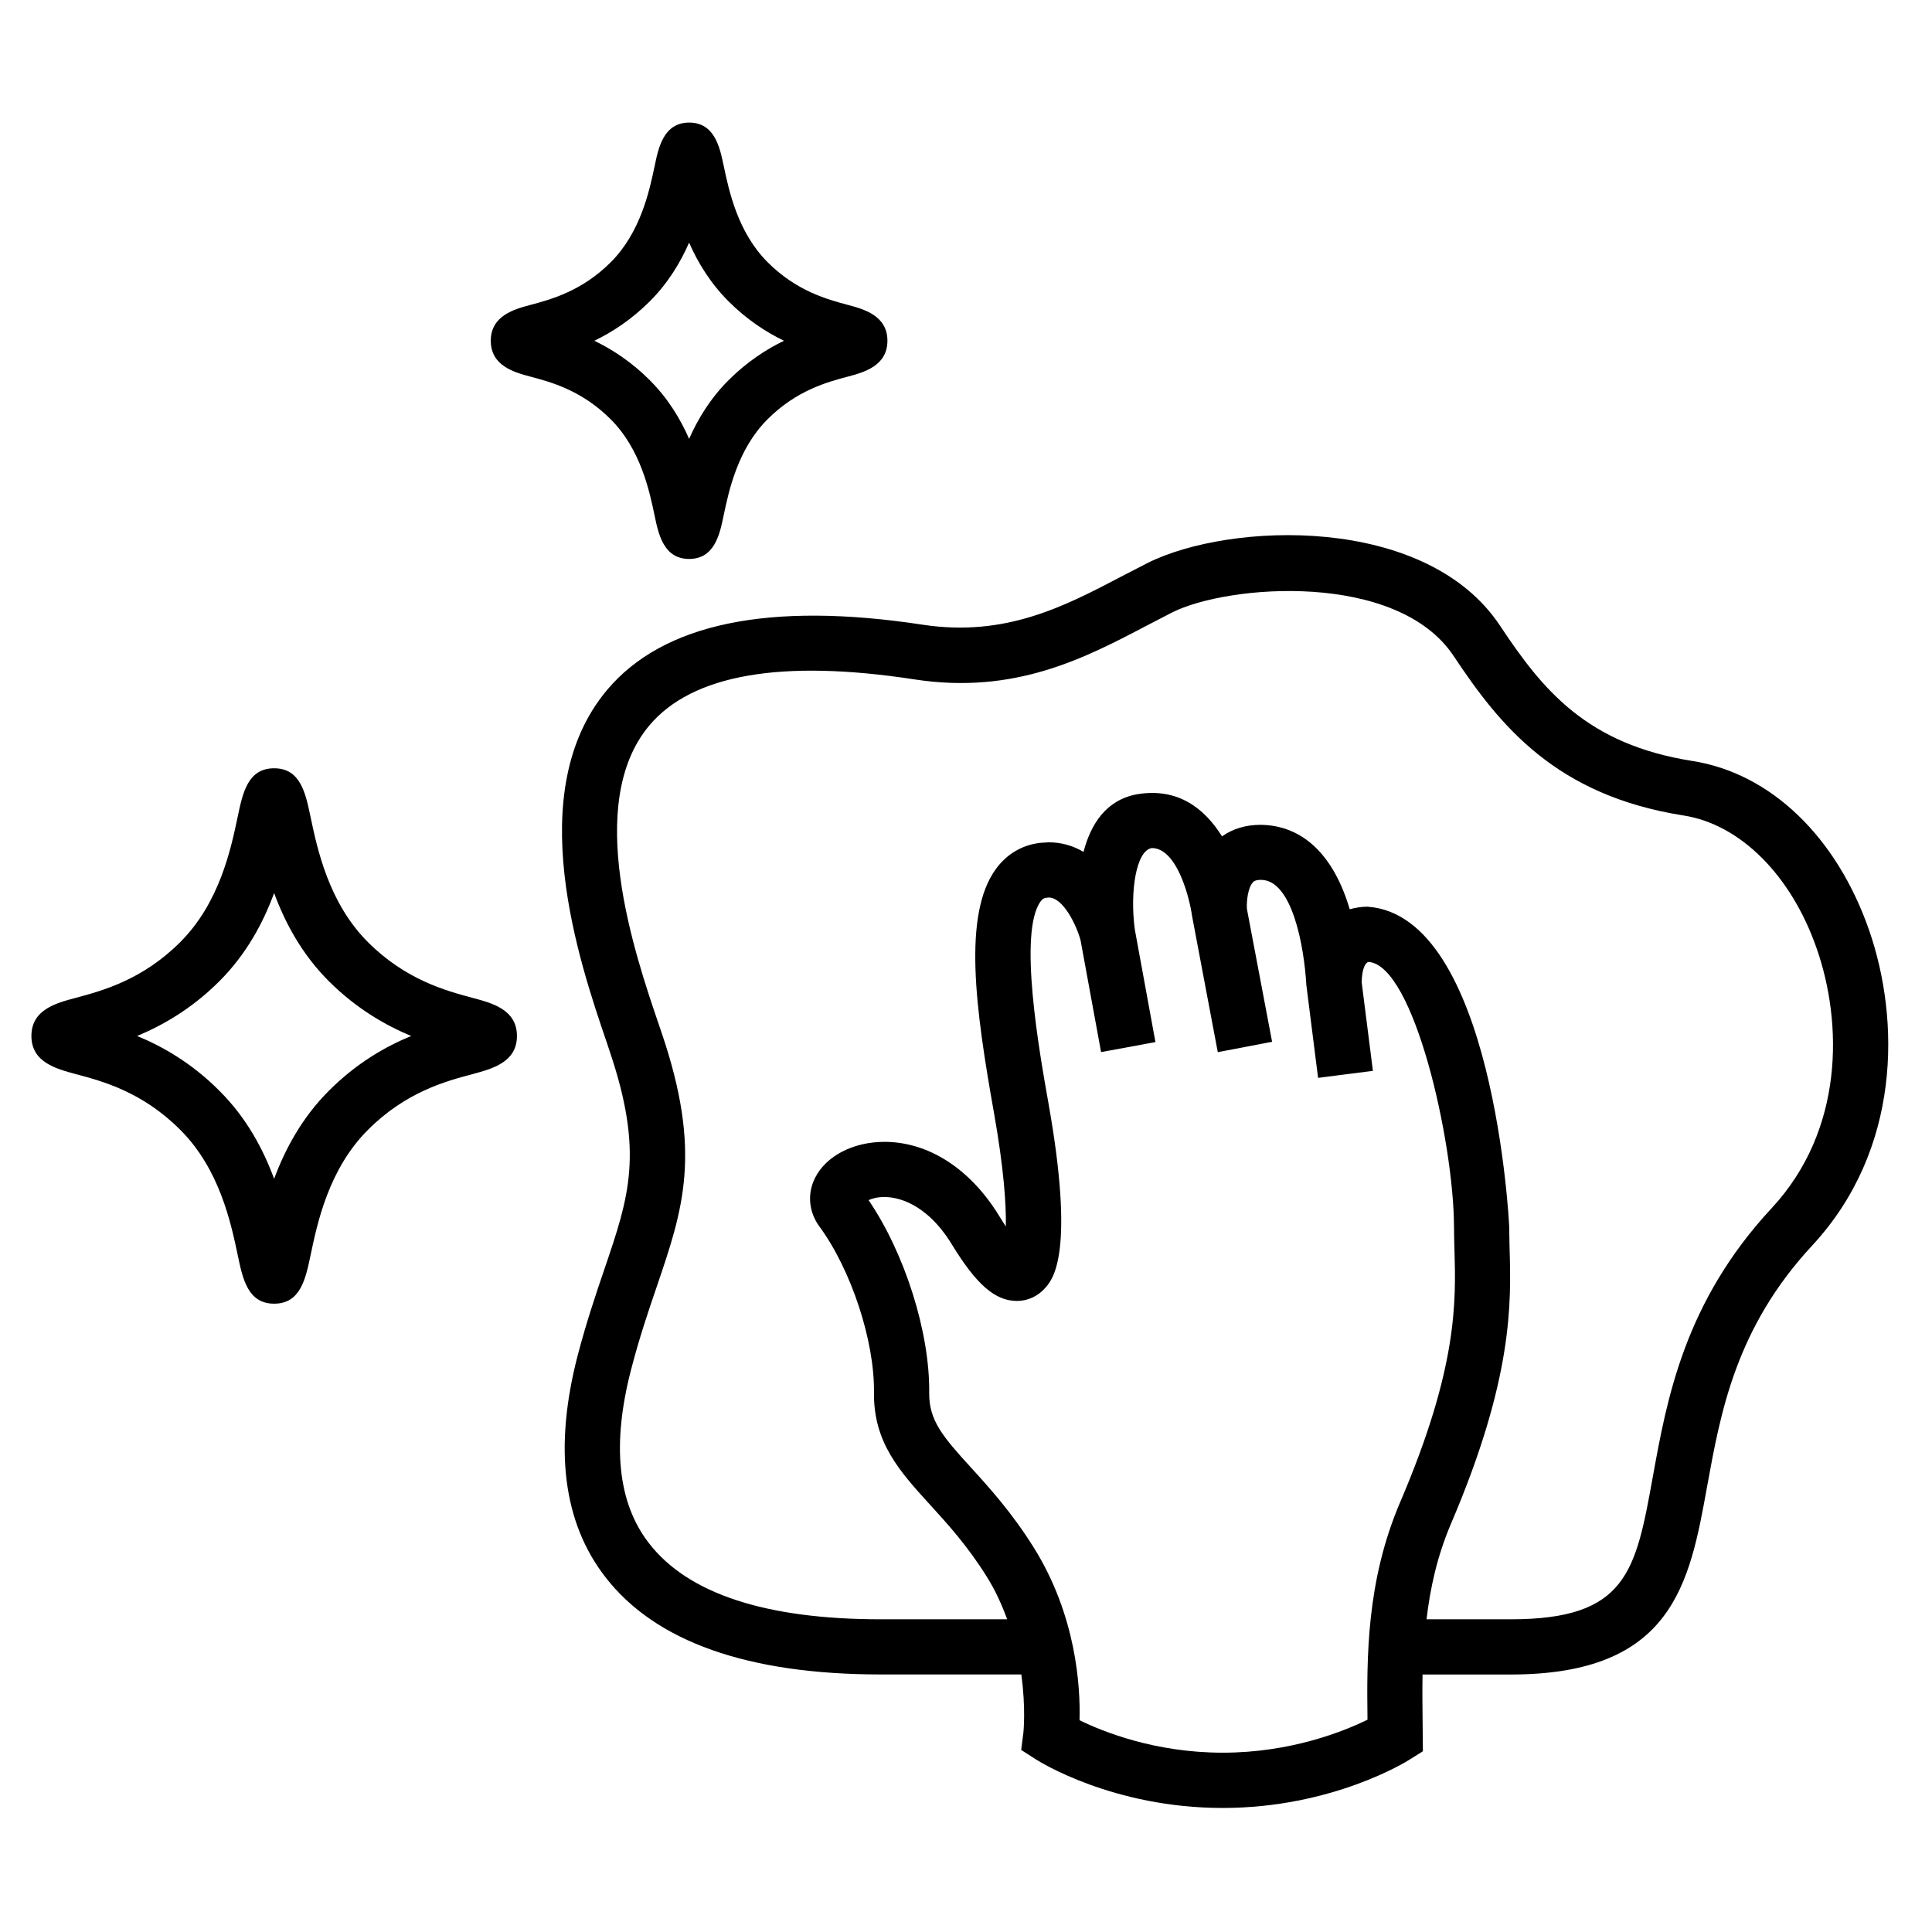
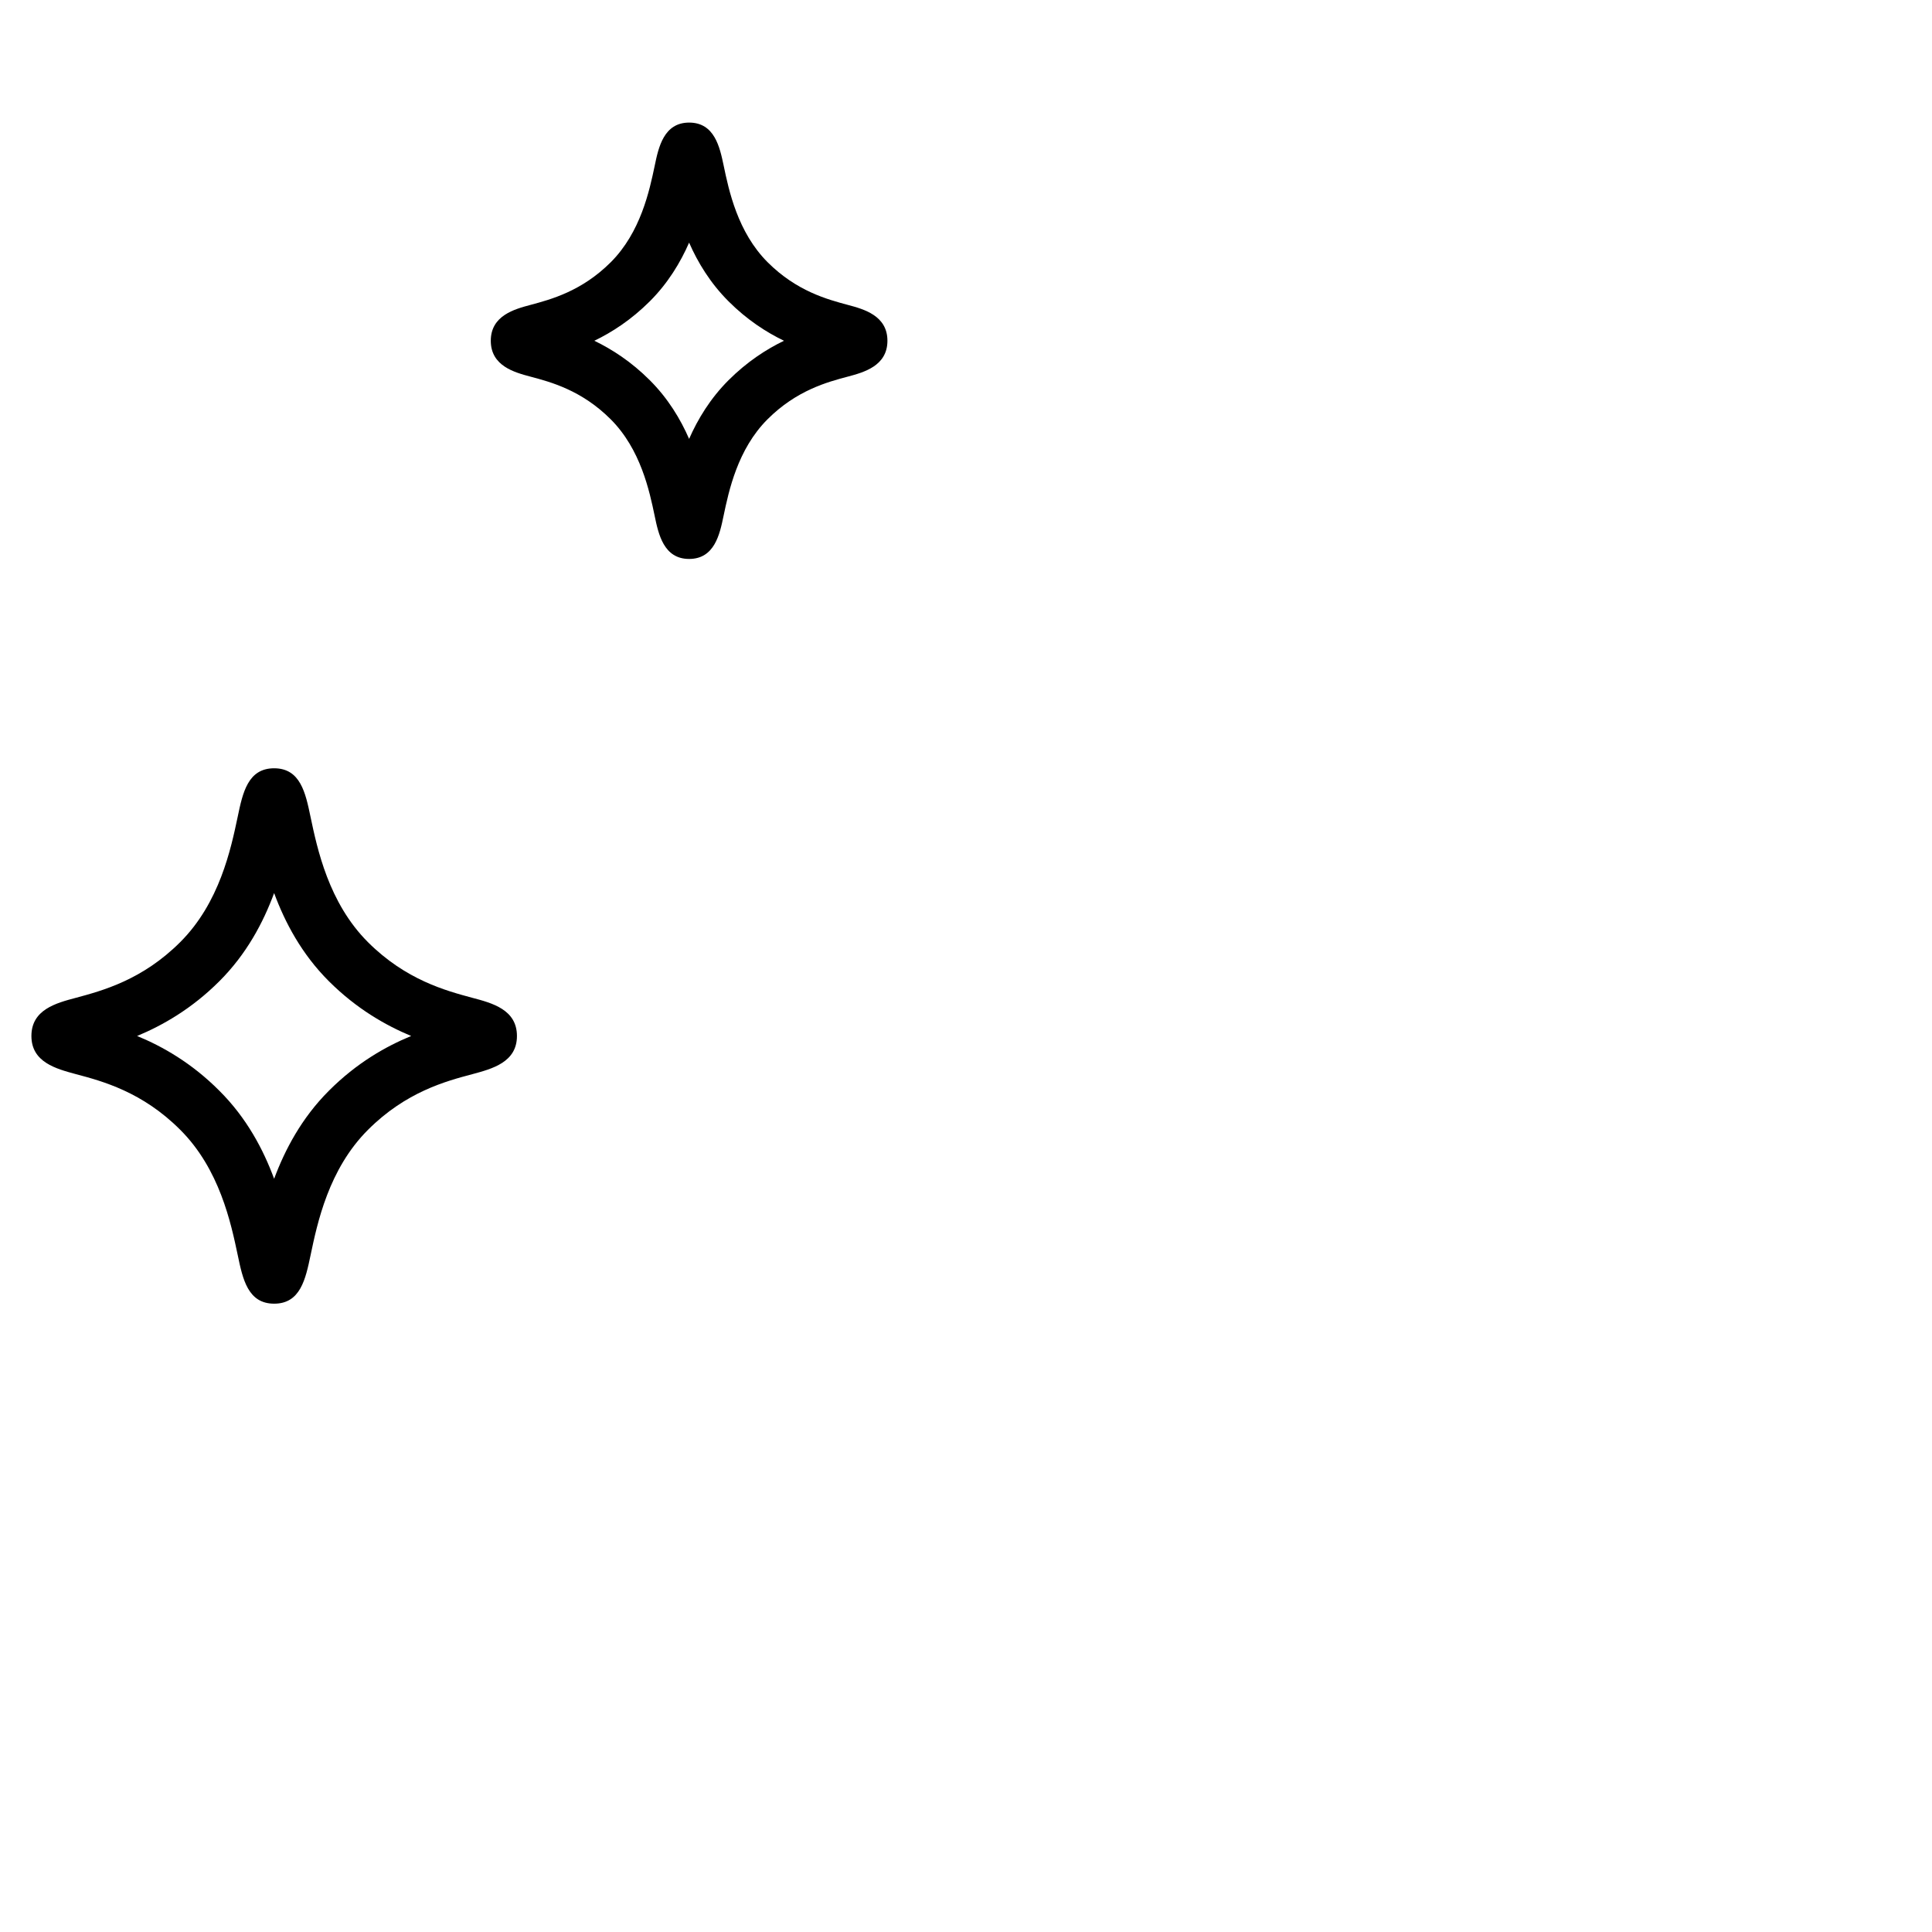
<svg xmlns="http://www.w3.org/2000/svg" version="1.0" preserveAspectRatio="xMidYMid meet" height="2000" viewBox="0 0 1500 1500" zoomAndPan="magnify" width="2000">
  <defs>
    <clipPath id="78875a376a">
      <path clip-rule="nonzero" d="M 24.387 596 L 402 596 L 402 1013 L 24.387 1013 Z M 24.387 596" />
    </clipPath>
  </defs>
  <rect fill-opacity="1" height="1800" y="-150" fill="#ffffff" width="1800" x="-150" />
-   <rect fill-opacity="1" height="1800" y="-150" fill="#ffffff" width="1800" x="-150" />
  <g clip-path="url(#78875a376a)">
    <path fill-rule="nonzero" fill-opacity="1" d="M 366.715 774.695 C 346.141 769.164 315.078 760.848 285.656 731.473 C 255.082 700.902 246.32 658.965 241.055 634.012 C 237.207 615.52 233.18 596.496 212.828 596.496 C 192.43 596.496 188.402 615.609 184.555 634.102 C 179.289 659.055 170.527 700.902 139.91 731.473 C 110.531 760.848 79.473 769.164 58.941 774.695 C 43.59 778.766 24.387 783.852 24.387 804.336 C 24.387 824.73 43.59 829.816 58.984 833.977 C 79.516 839.418 110.578 847.734 139.957 877.199 C 170.527 907.68 179.332 949.617 184.598 974.57 C 188.449 993.062 192.473 1012.172 212.871 1012.172 C 233.223 1012.172 237.25 993.062 241.102 974.66 C 246.367 949.617 255.082 907.77 285.699 877.199 C 315.121 847.734 346.184 839.418 366.758 833.977 C 382.156 829.816 401.355 824.73 401.355 804.336 C 401.355 783.852 382.109 778.766 366.715 774.695 Z M 255.348 846.852 C 234.152 868.039 221.234 892.637 212.828 915.199 C 204.508 892.637 191.59 868.039 170.309 846.852 C 148.715 825.172 126.02 812.387 106.461 804.336 C 126.02 796.195 148.715 783.41 170.309 761.82 C 191.547 740.629 204.465 716.035 212.828 693.383 C 221.191 716.035 234.109 740.629 255.348 761.82 C 276.984 783.41 299.68 796.195 319.238 804.336 C 299.68 812.387 276.984 825.172 255.348 846.852 Z M 255.348 846.852" fill="#000000" />
  </g>
  <path fill-rule="nonzero" fill-opacity="1" d="M 411.754 292.395 C 427.594 296.598 451.574 302.969 474.141 325.531 C 497.414 348.801 504.273 381.273 508.297 400.605 C 511.219 414.672 515.289 433.961 535.023 433.961 C 554.801 433.961 558.828 414.719 561.746 400.648 C 565.816 381.273 572.586 348.844 595.906 325.531 C 618.469 302.969 642.449 296.598 658.289 292.395 C 670.504 289.121 688.996 284.168 688.996 264.566 C 688.996 244.969 670.547 240.016 658.336 236.742 C 642.539 232.496 618.559 226.168 595.992 203.605 C 572.676 180.293 565.863 147.82 561.836 128.488 C 558.871 114.418 554.844 95.176 535.066 95.176 C 515.332 95.176 511.262 114.465 508.344 128.531 C 504.273 147.91 497.457 180.336 474.184 203.605 C 451.574 226.168 427.594 232.496 411.801 236.742 C 399.543 240.016 381.047 244.969 381.047 264.566 C 381.047 284.168 399.5 289.121 411.754 292.395 Z M 504.492 233.953 C 518.652 219.797 528.297 203.781 535.023 188.387 C 541.793 203.828 551.48 219.797 565.641 233.953 C 580.066 248.375 595.02 257.977 608.691 264.566 C 595.02 271.16 580.109 280.762 565.641 295.184 C 551.48 309.34 541.793 325.355 535.023 340.75 C 528.297 325.309 518.652 309.34 504.492 295.184 C 490.07 280.762 475.113 271.16 461.441 264.566 C 475.113 257.977 490.023 248.375 504.492 233.953 Z M 504.492 233.953" fill="#000000" />
-   <path fill-rule="nonzero" fill-opacity="1" d="M 1451.258 722.449 C 1425.949 649.543 1374.668 600.348 1314.051 590.836 C 1231.754 577.875 1197.641 535.535 1164.547 485.68 C 1107.027 399.102 954.602 405.16 890.801 437.191 L 870.578 447.633 C 826.336 470.859 780.539 494.703 716.648 485.059 C 597.41 466.832 514.848 483.863 471.266 535.758 C 404.852 614.988 449.629 746.516 471.176 809.645 L 473.125 815.527 C 500.07 894.852 488.477 928.914 469.273 985.32 C 462.637 1004.828 455.293 1026.461 448.48 1052.477 C 429.895 1124.098 437.109 1182.008 469.938 1224.348 C 508.742 1274.648 580.727 1300.039 683.82 1300.039 L 792.93 1300.039 C 796.559 1326.055 794.609 1344.812 794.566 1345.164 L 792.84 1358.656 L 804.301 1366 C 806.691 1367.551 864.031 1403.695 949.25 1403.695 C 1034.375 1403.695 1092.25 1367.594 1094.641 1366 L 1104.727 1359.676 L 1104.504 1336.273 C 1104.371 1324.504 1104.238 1312.516 1104.461 1300.086 L 1172.91 1300.086 C 1299.055 1300.086 1311.84 1229.125 1325.422 1153.961 C 1335.91 1096.23 1347.723 1030.93 1406.879 967.137 C 1476.211 892.461 1475.238 791.816 1451.258 722.449 Z M 949.293 1360.781 C 896.863 1360.781 856.465 1344.547 838.148 1335.566 C 838.898 1309.551 835.625 1254.254 802.531 1201.387 C 785.629 1174.355 768.062 1154.98 753.906 1139.449 C 731.781 1115.25 721.207 1102.645 721.43 1081.453 C 722.047 1034.602 702.402 972.844 674.352 931.789 C 676.961 930.594 680.988 929.355 686.652 929.355 C 695.59 929.355 718.684 932.984 739.082 966.254 C 758.109 997.441 772.711 1010.051 789.523 1010.051 C 798.238 1010.051 806.203 1006.246 812.043 999.344 C 817.617 992.707 834.609 972.492 814.035 856.582 C 806.953 816.766 790.363 723.512 808.016 699.754 C 809.609 697.586 810.805 697.055 814.211 696.832 C 825.449 696.832 835.758 718.246 838.945 730.012 L 854.871 816.855 L 897.082 809.07 L 881.066 721.609 C 877.172 692.496 881.996 660.336 894.25 658.434 C 914.516 658.434 924.027 699.754 925.445 710.812 L 945.488 816.898 L 987.652 808.848 L 968.098 705.68 C 967.699 699.266 969.027 689.004 972.699 685.109 C 973.23 684.402 974.469 683.121 979.246 683.121 C 1003.227 683.473 1012.52 734.613 1014.246 764.785 L 1023.359 836.852 L 1065.922 831.41 L 1057.207 762.707 C 1057.43 752.09 1059.996 747.398 1062.516 746.824 C 1097.734 749.348 1128.621 886.09 1128.887 952.23 C 1128.887 958.023 1129.062 963.82 1129.238 969.926 C 1130.391 1010.801 1131.848 1061.59 1087.207 1165.996 C 1060.703 1227.754 1061.145 1287.211 1061.719 1335.168 C 1043.535 1344.102 1002.43 1360.781 949.293 1360.781 Z M 1375.508 938.027 C 1307.812 1010.848 1294.23 1085.965 1283.301 1146.262 C 1269.938 1220.145 1263.215 1257.215 1172.953 1257.215 L 1107.559 1257.215 C 1110.391 1233.016 1115.789 1208.242 1126.586 1182.895 C 1174.898 1069.863 1173.309 1011.465 1172.023 968.773 L 1171.715 952.184 C 1171.715 949.75 1159.637 710.68 1061.719 703.957 C 1057.117 703.957 1052.473 704.664 1047.914 705.945 C 1035.57 664.141 1011.723 640.781 978.762 640.383 C 967.391 640.383 957.168 643.391 948.762 649.363 C 935.312 627.773 914.648 611.363 883.012 616.629 C 858.68 620.961 846.82 640.031 841.246 661.398 C 833.414 656.797 824.434 653.965 814.168 653.965 L 807.531 654.406 C 793.68 656.043 782 662.855 773.504 674.27 C 747.004 709.973 757.578 784.43 771.734 864.102 C 779.391 907.238 781.25 935.285 780.938 952.23 C 779.391 949.797 777.621 947.141 775.672 943.91 C 753.328 907.457 720.941 886.531 686.652 886.531 C 662.539 886.531 641.434 897.414 632.895 914.359 C 626.566 926.703 627.895 940.992 636.211 952.273 C 660.855 985.805 679.043 1041.105 678.555 1080.922 C 678.023 1119.898 698.508 1142.371 722.18 1168.383 C 735.852 1183.336 751.293 1200.367 766.117 1224.125 C 773.02 1235.098 777.93 1246.246 781.957 1257.215 L 683.777 1257.215 C 594.621 1257.215 534.094 1237.352 503.828 1198.113 C 479.539 1166.836 474.895 1121.402 489.98 1063.312 C 496.441 1038.406 503.43 1017.879 509.805 999.211 C 530.422 938.734 545.332 894.938 513.695 801.859 L 511.66 795.887 C 492.637 740.145 453.168 624.102 504.051 563.363 C 537.324 523.637 606.746 511.602 710.012 527.484 C 787.973 539.473 842.352 510.895 890.402 485.676 L 909.957 475.547 C 953.586 453.605 1084.859 443.383 1128.621 509.348 C 1164.59 563.449 1207.906 617.602 1307.281 633.172 C 1351.219 640.074 1390.816 679.668 1410.508 736.516 C 1430.594 794.07 1431.922 877.285 1375.508 938.027 Z M 1375.508 938.027" fill="#000000" />
</svg>